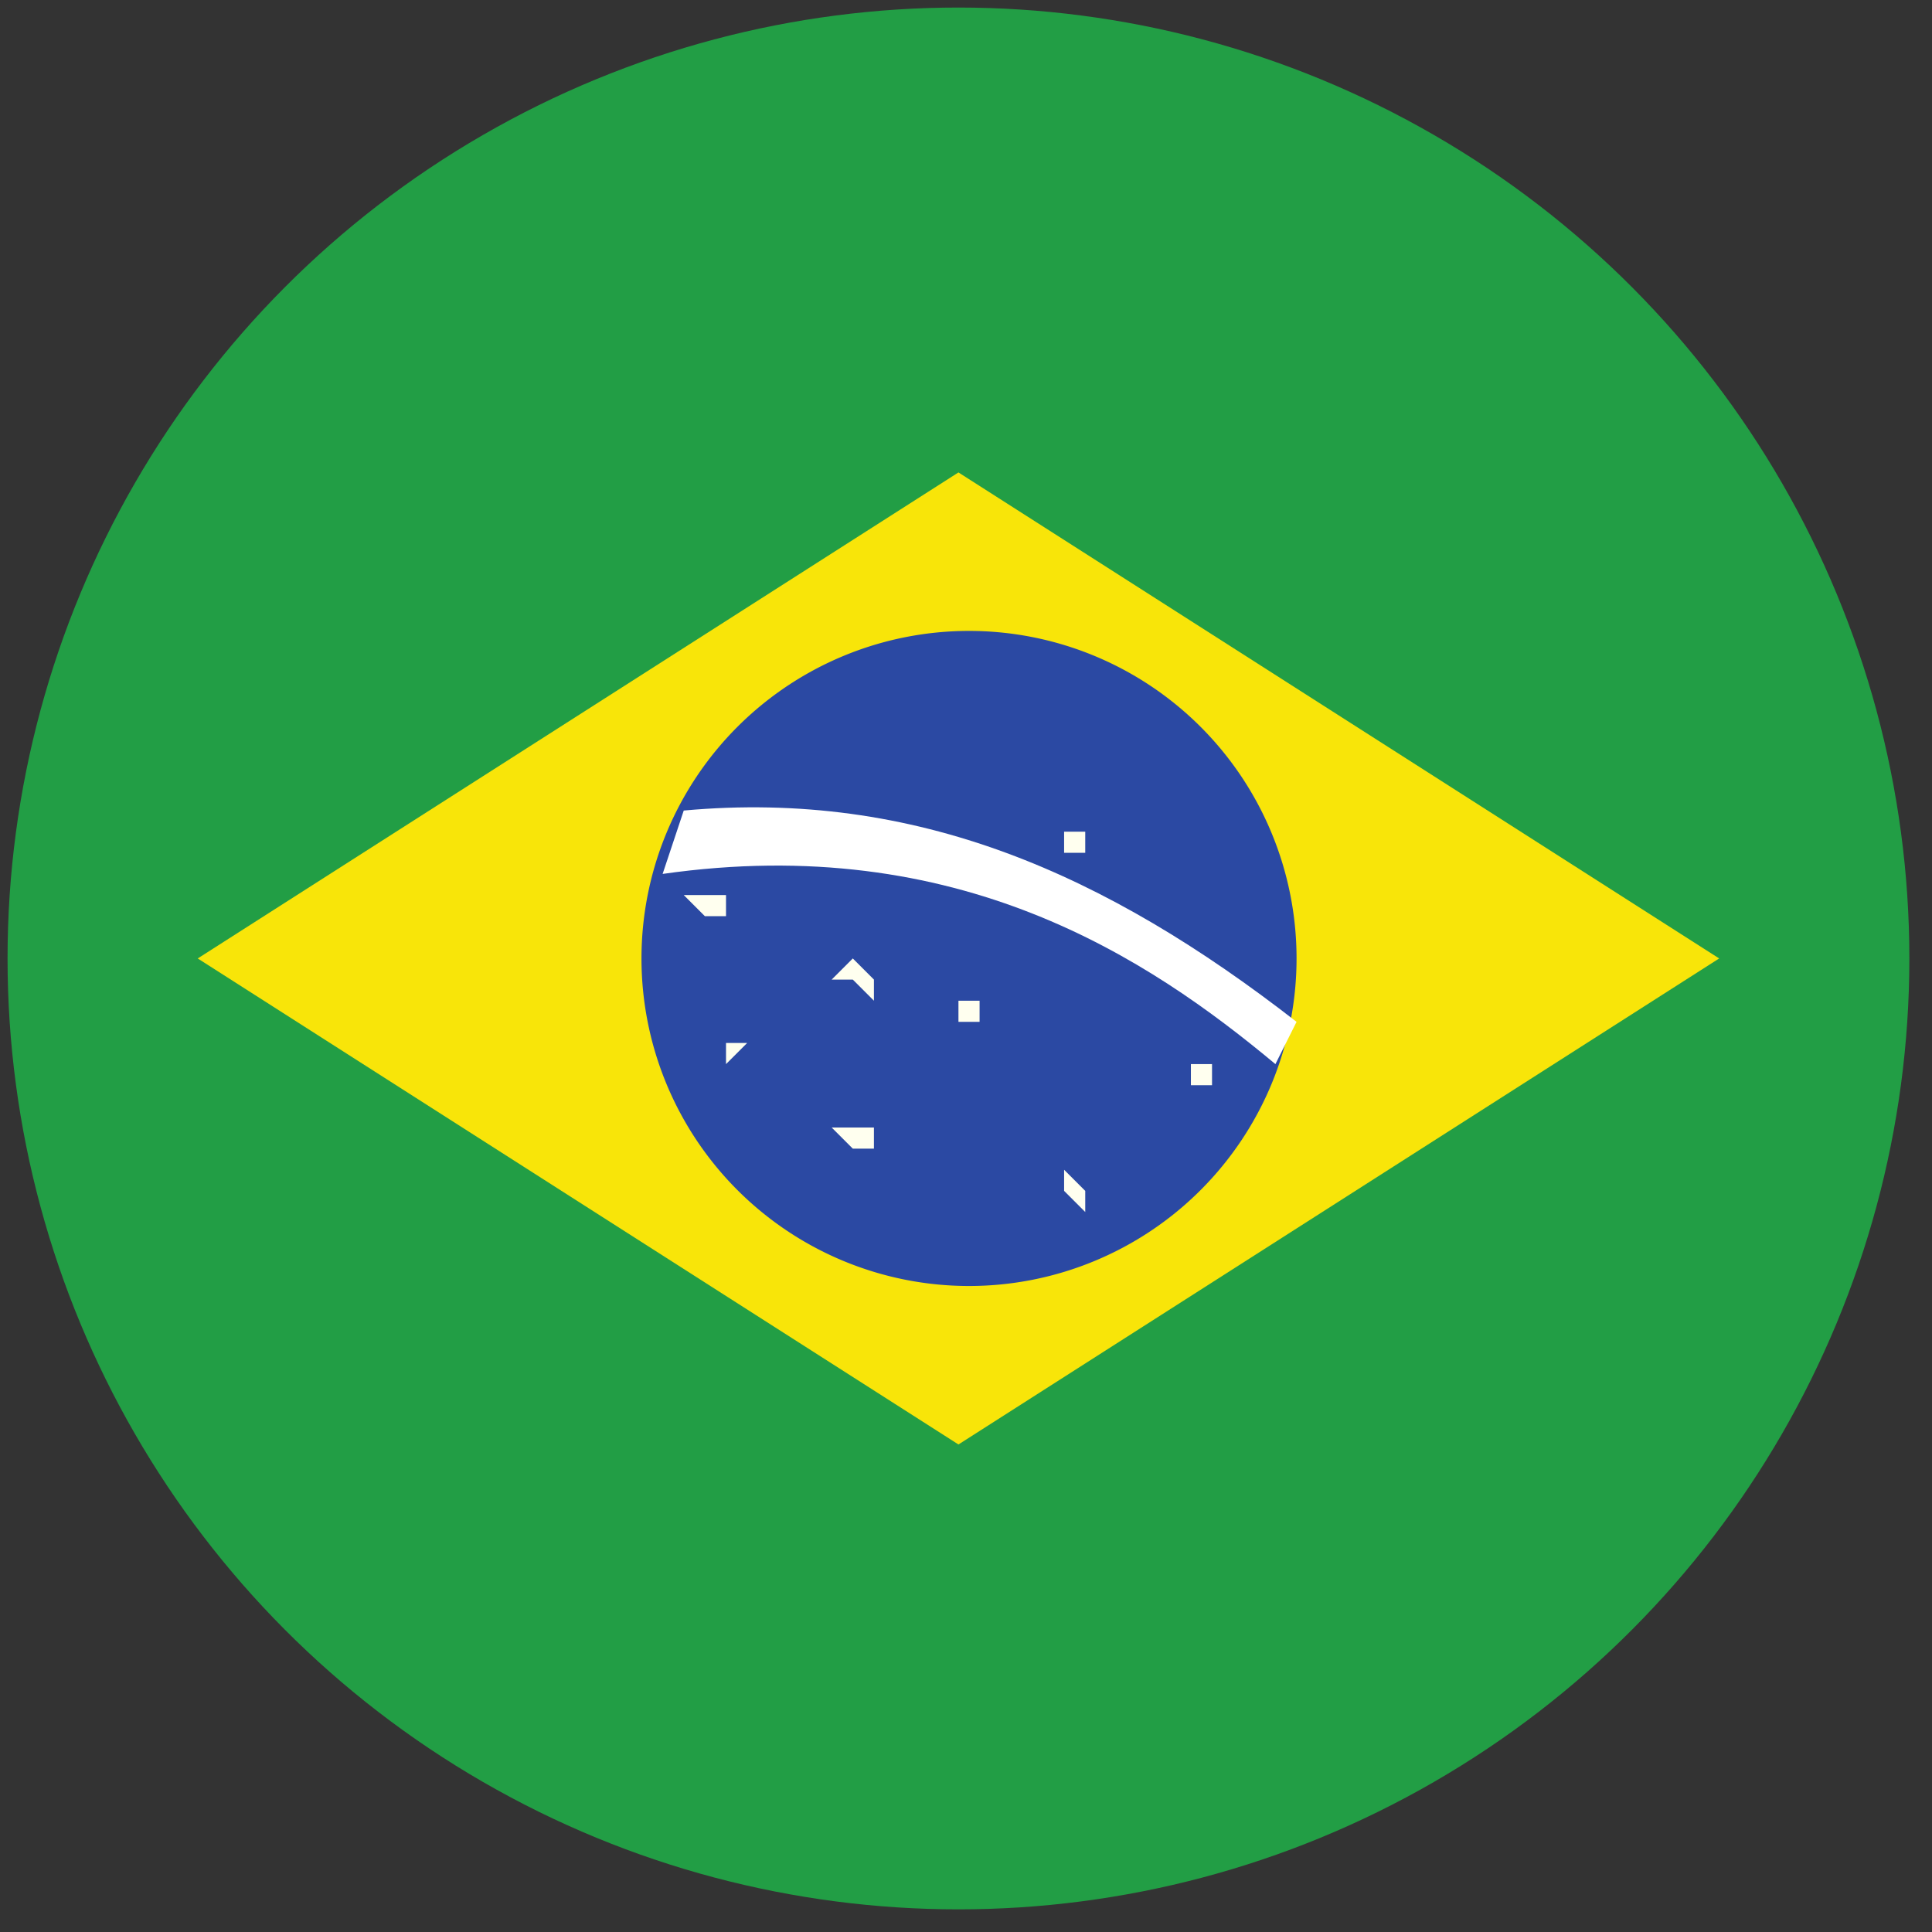
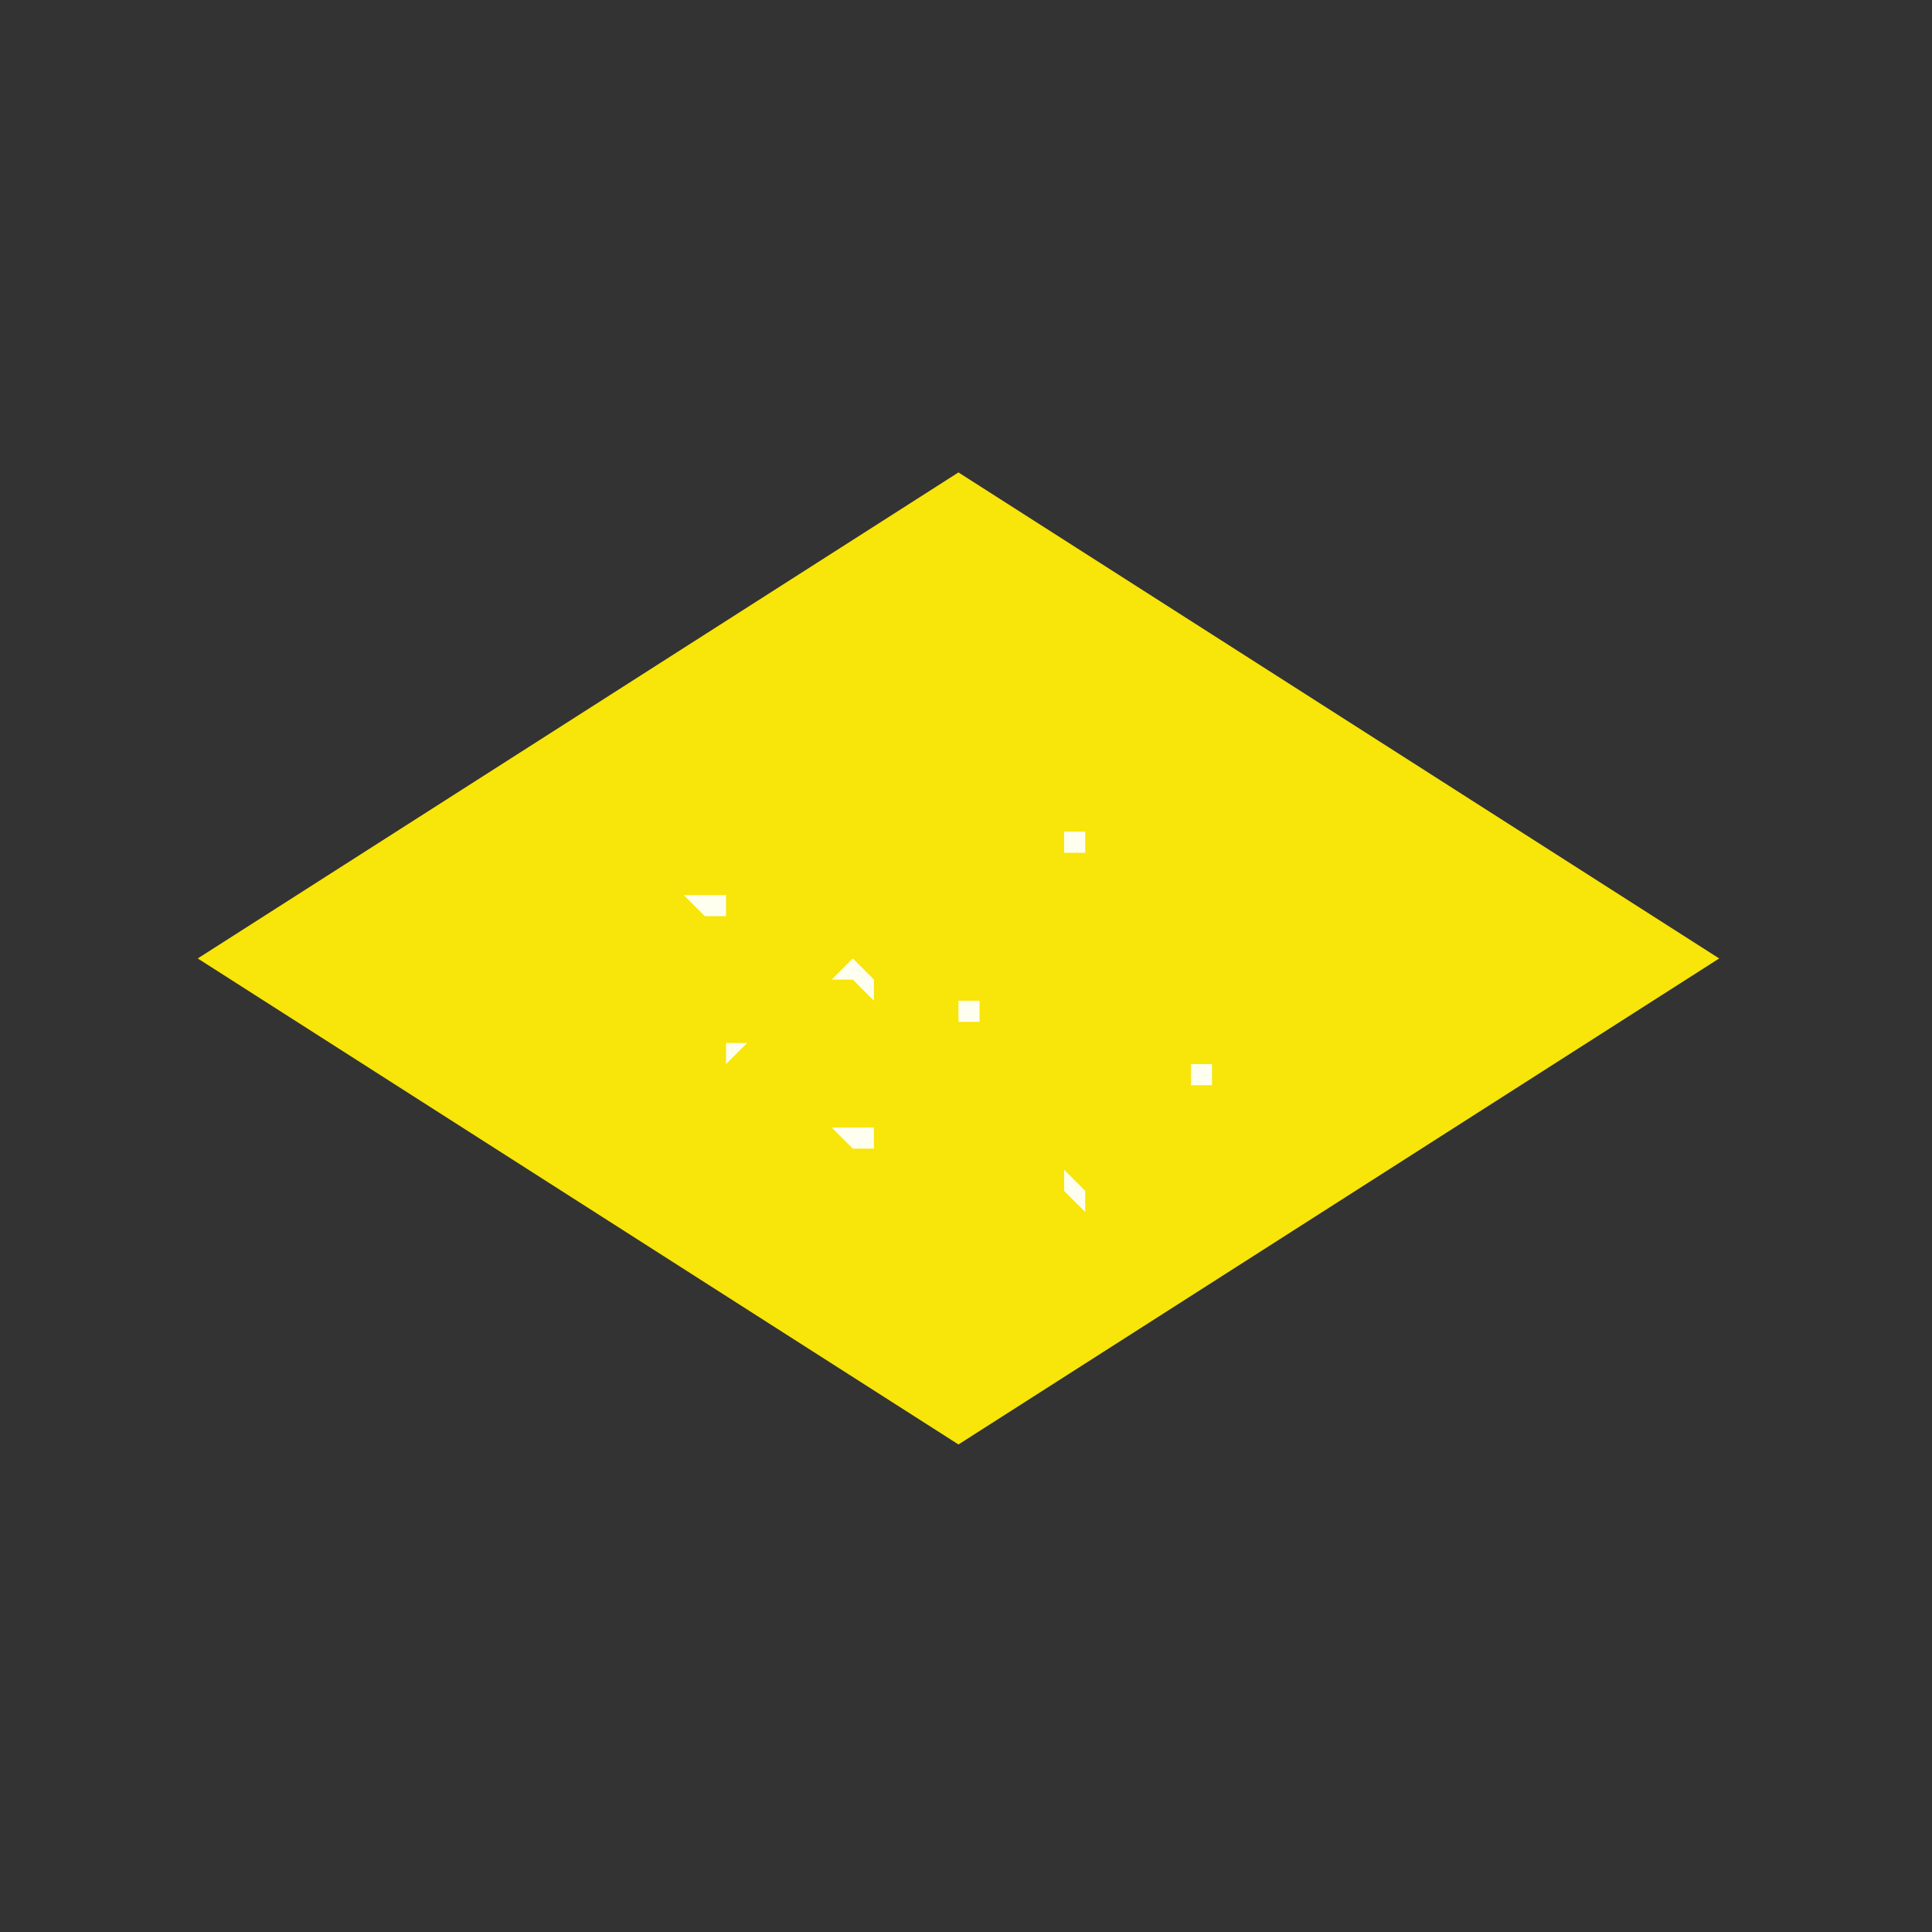
<svg xmlns="http://www.w3.org/2000/svg" xml:space="preserve" viewBox="0 0 256 256">
  <rect x="0" y="0" width="256" height="256" fill="#333333" stroke="none" />
  <g fill="none" stroke-miterlimit="10" stroke-width="0" transform="matrix(2.8 0 0 2.8 1 1)">
-     <circle cx="45" cy="45" r="45" fill="#229e45" />
    <path fill="#f8e509" d="m45 68 36-23-36-23L9 45l36 23z" />
-     <path fill="#2b49a3" d="M61 45a15 15 0 1 1-31 0 15 15 0 0 1 31 0z" />
    <path fill="#ffffef" d="M41 54h-1l-1-1h2v1m10 3-1-1v1-2l1 1m-5-3v-1 1-1h-1 1v-1 1h1-1m11-1h-1v-1h1v1m-11-3h-1v-1h1v-1 1h1-1m-12-4h-1l-1-1h2v1m1 7v-1l-1 1v-1h1v-1 1h1-1m16-9h-1v-1h1M41 47l-1-1h-1l1-1 1 1" />
-     <path fill="#fff" d="m60 50 1-2c-9-7-18-11-29-10l-1 3c14-2 23 4 29 9z" />
  </g>
</svg>